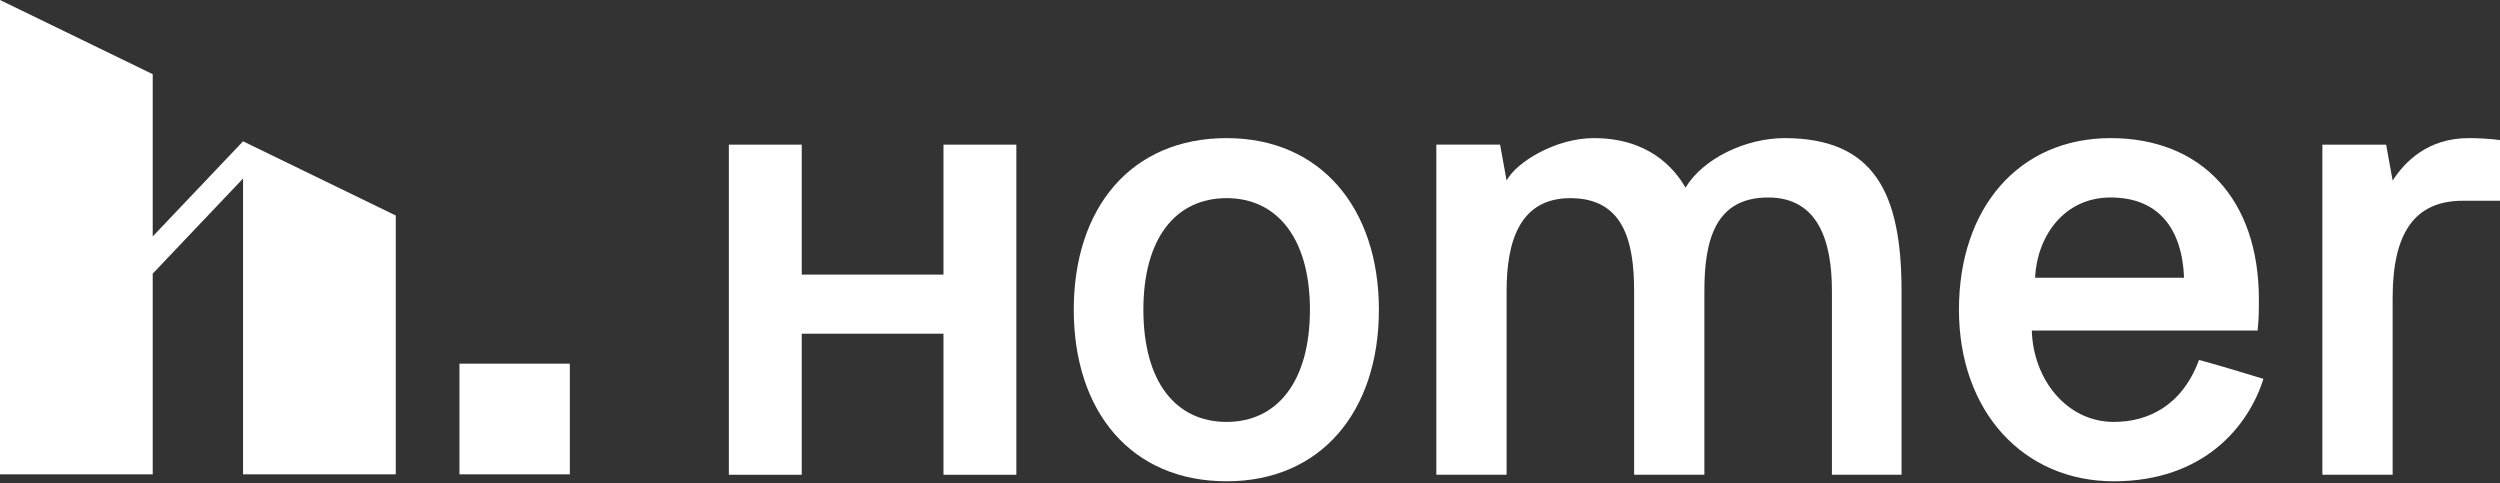
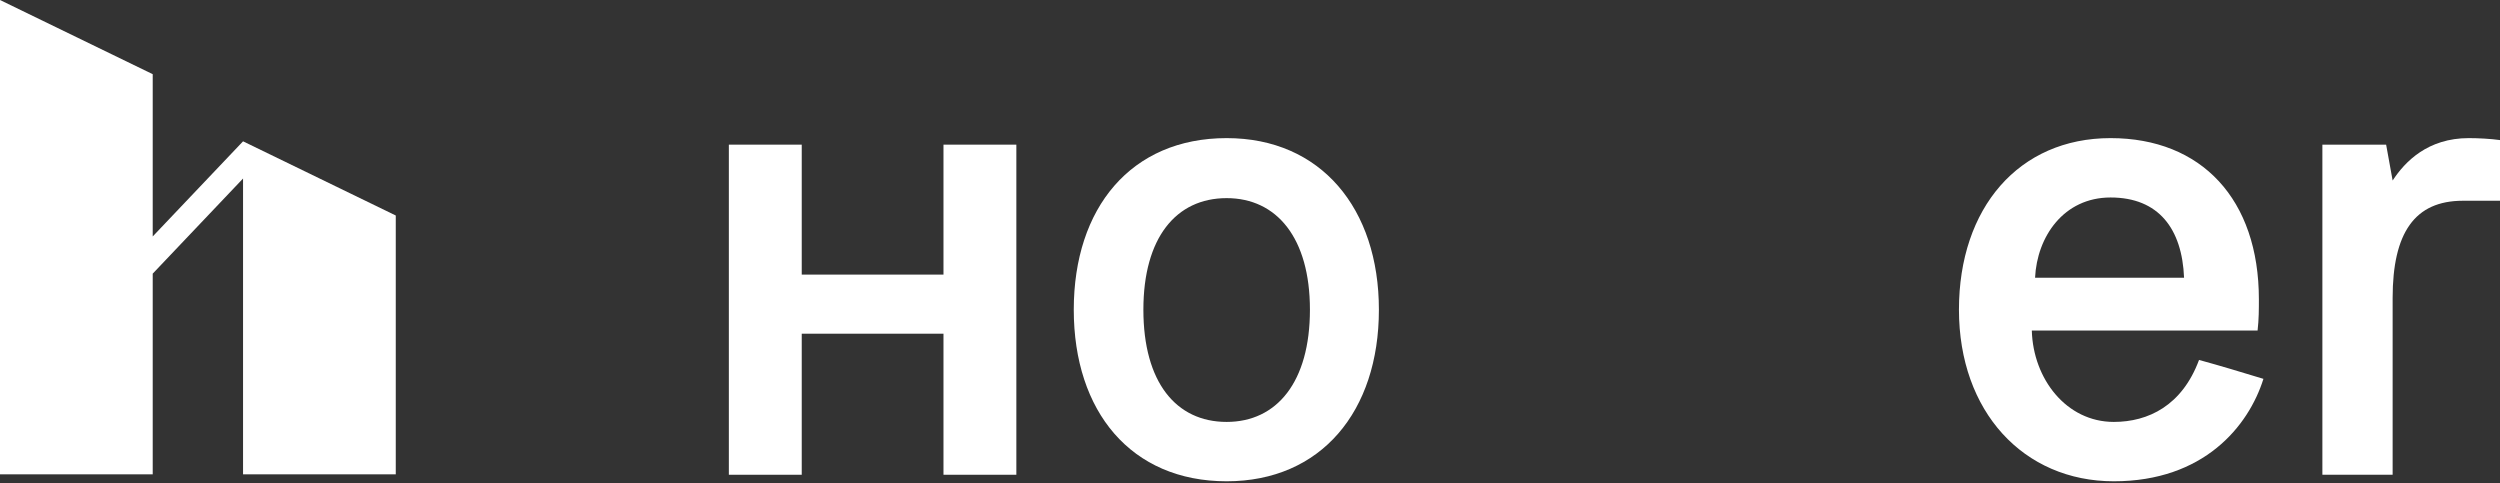
<svg xmlns="http://www.w3.org/2000/svg" width="150" height="29" viewBox="0 0 150 29" fill="none">
  <rect x="0" y="0" width="150" height="29" fill="#333333" stroke="none" />
  <g clip-path="url(#clip0_1040_9026)">
    <path d="M56.609 28.485V20.022H48.104V28.485H43.731V8.679H48.104V16.476H56.609V8.679H60.981V28.485H56.609Z" fill="white" />
    <path d="M73.599 11.888C70.555 11.888 68.603 14.276 68.603 18.582C68.603 22.927 70.555 25.315 73.599 25.315C76.606 25.315 78.596 22.927 78.596 18.582C78.596 14.276 76.606 11.888 73.599 11.888ZM73.599 28.877C67.861 28.877 64.426 24.688 64.426 18.582C64.426 12.475 67.861 8.287 73.599 8.287C79.26 8.287 82.734 12.515 82.734 18.582C82.734 24.688 79.26 28.877 73.599 28.877Z" fill="white" />
-     <path d="M98.047 17.447C98.047 14.433 97.383 11.889 94.221 11.889C91.215 11.889 90.396 14.433 90.396 17.447V28.485H86.18V8.678H90.005L90.396 10.831C90.982 9.735 93.324 8.287 95.626 8.287C98.906 8.287 100.467 10.088 101.131 11.262C102.185 9.5 104.762 8.287 107.065 8.287C112.452 8.287 114.092 11.575 114.092 17.447V28.485H109.915V17.447C109.915 14.472 109.095 11.849 106.089 11.849C102.927 11.849 102.263 14.393 102.263 17.447V28.485H98.047V17.447H98.047Z" fill="white" />
    <path d="M131.044 16.664C130.926 13.728 129.521 11.849 126.633 11.849C123.822 11.849 122.221 14.198 122.104 16.664H131.044ZM131.942 21.596C133.23 21.948 134.518 22.34 135.806 22.731C134.908 25.589 132.215 28.877 126.828 28.877C121.402 28.877 117.537 24.688 117.537 18.582C117.537 12.475 121.128 8.287 126.633 8.287C132.097 8.287 135.533 11.966 135.533 17.956C135.533 18.543 135.533 19.169 135.455 19.834H121.909C121.987 22.731 123.978 25.315 126.828 25.315C128.897 25.315 130.926 24.336 131.942 21.596V21.596Z" fill="white" />
    <path d="M150 8.405V12.045H147.774C144.886 12.045 143.558 13.963 143.558 17.877V28.485H139.343V8.679H143.168L143.558 10.831C144.3 9.696 145.667 8.287 148.126 8.287C148.673 8.287 149.454 8.326 150 8.405L150 8.405Z" fill="white" />
-     <path d="M27.568 21.82H34.19V28.46H27.568V21.82Z" fill="white" />
    <path d="M14.583 8.479L9.163 14.187V4.451L0 0V28.46H9.163V16.419L14.583 10.711V28.46H23.746V12.93L23.746 12.93L14.583 8.479Z" fill="white" />
  </g>
  <defs>
    <clipPath id="clip0_1040_9026">
      <rect width="150" height="28.877" fill="white" />
    </clipPath>
  </defs>
</svg>